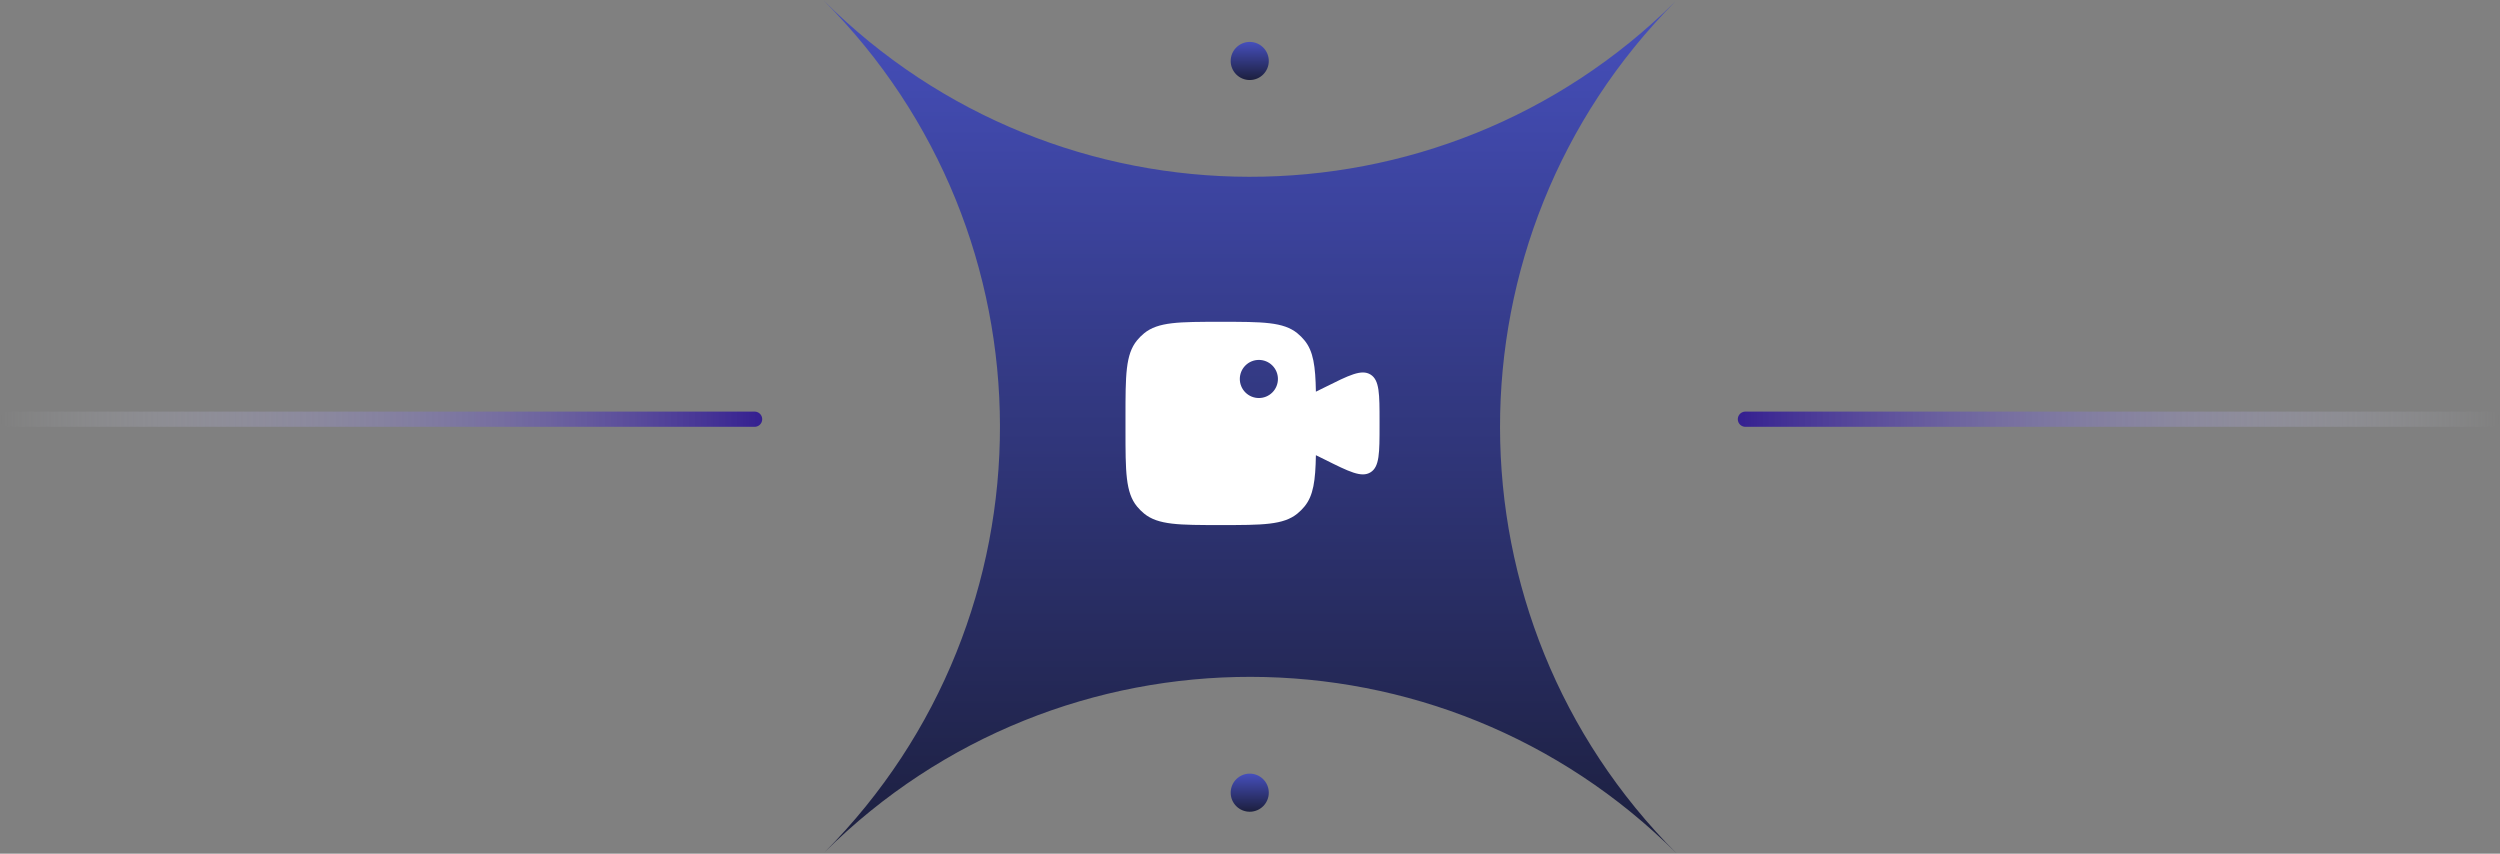
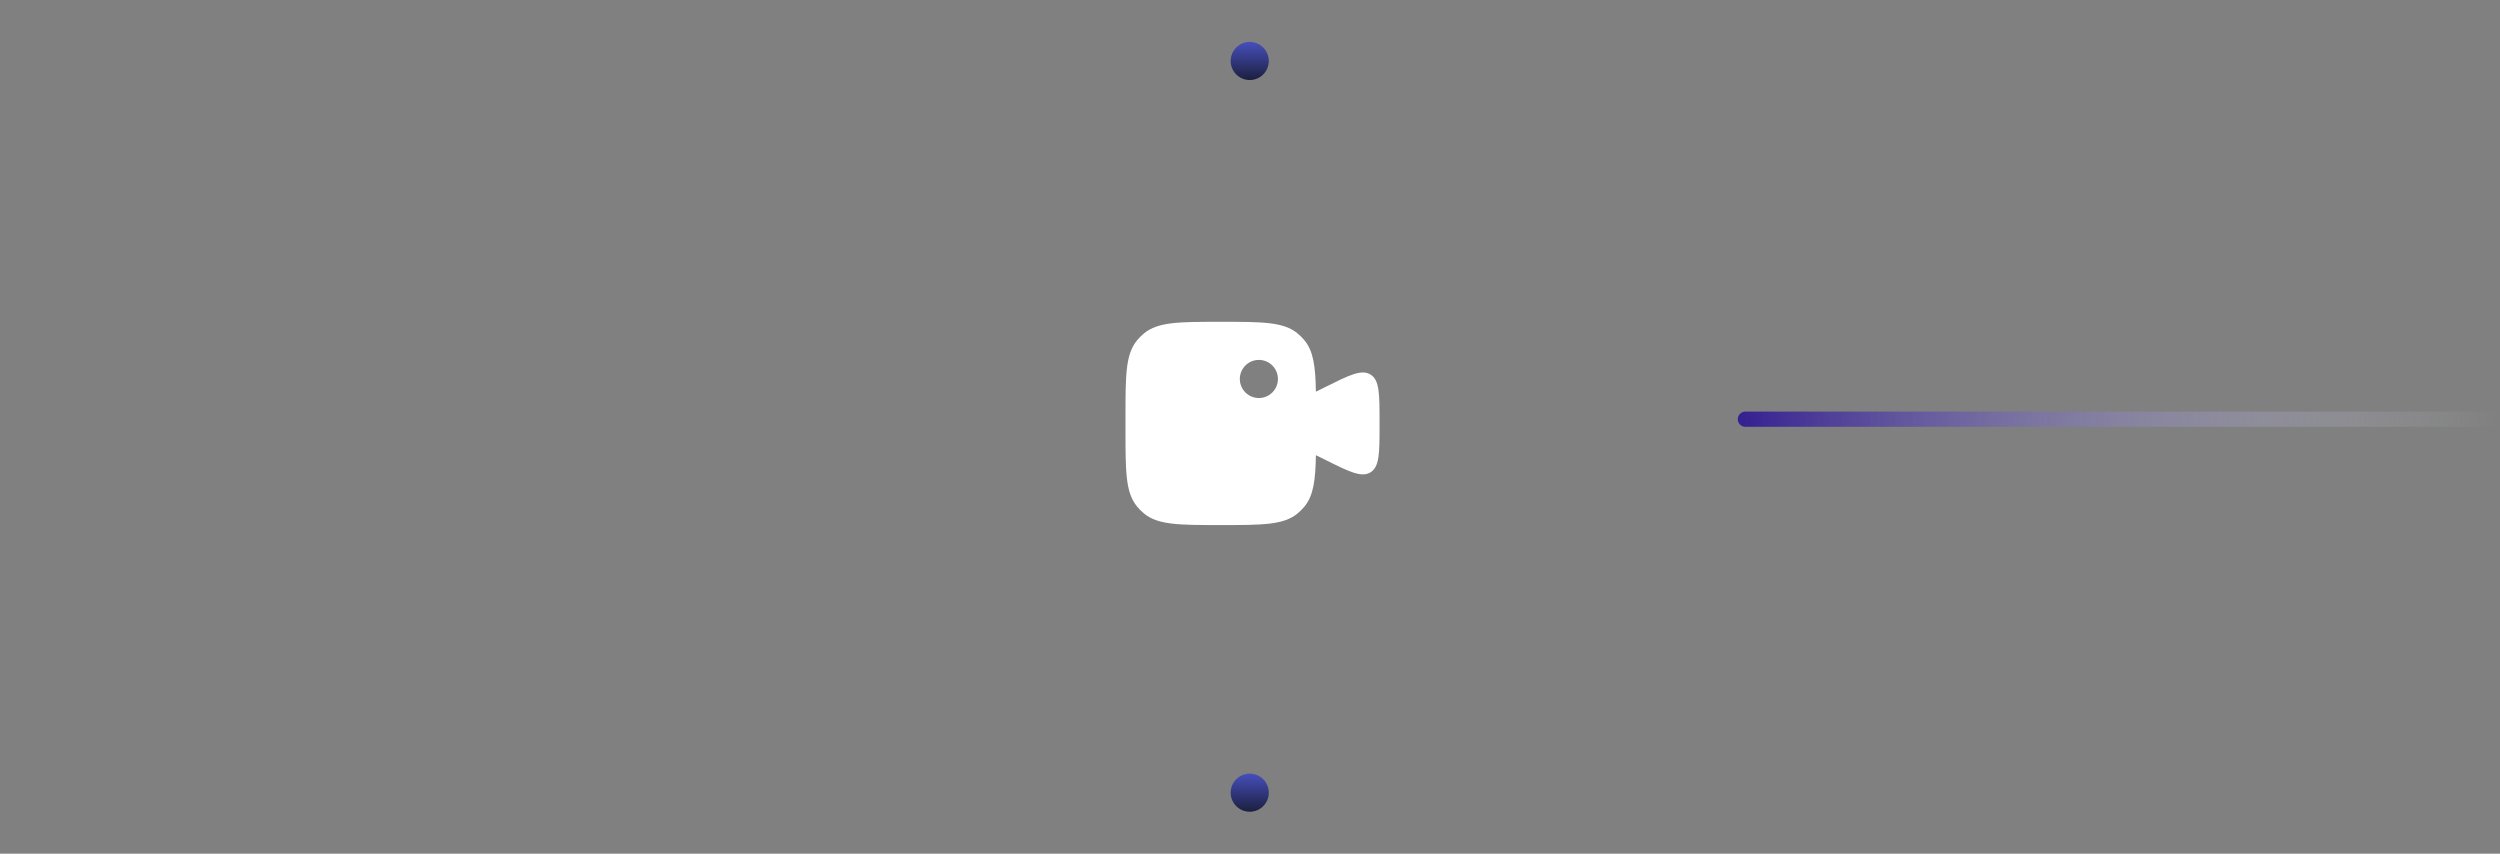
<svg xmlns="http://www.w3.org/2000/svg" width="328" height="112" viewBox="0 0 328 112" fill="none">
  <rect x="0" y="0" width="328" height="112" fill="#808080" stroke="none" />
  <g clip-path="url(#clip0_1751_5432)">
    <path d="M219.824 0.177C189.073 31.119 189.131 81.131 220 112C189.131 81.131 139.118 81.072 108.176 111.823C138.927 80.882 138.869 30.869 108 0C138.869 30.869 188.882 30.928 219.824 0.177Z" fill="url(#paint0_linear_1751_5432)" />
  </g>
  <path fill-rule="evenodd" clip-rule="evenodd" d="M147.664 56.388V54.721C147.664 49.242 147.664 46.502 149.177 44.659C149.454 44.321 149.764 44.011 150.101 43.734C151.945 42.221 154.685 42.221 160.164 42.221C165.643 42.221 168.383 42.221 170.227 43.734C170.564 44.011 170.874 44.321 171.151 44.659C172.32 46.083 172.586 48.043 172.646 51.388L173.761 50.839C177.004 49.218 178.626 48.407 179.812 49.14C180.997 49.872 180.997 51.685 180.997 55.311V55.798C180.997 59.424 180.997 61.237 179.812 61.969C178.626 62.702 177.004 61.891 173.761 60.27L172.646 59.721C172.586 63.066 172.32 65.026 171.151 66.451C170.874 66.788 170.564 67.098 170.227 67.375C168.383 68.888 165.643 68.888 160.164 68.888C154.685 68.888 151.945 68.888 150.101 67.375C149.764 67.098 149.454 66.788 149.177 66.451C147.664 64.607 147.664 61.867 147.664 56.388ZM166.932 51.489C167.908 50.513 167.908 48.93 166.932 47.953C165.956 46.977 164.373 46.977 163.396 47.953C162.42 48.93 162.42 50.513 163.396 51.489C164.373 52.465 165.956 52.465 166.932 51.489Z" fill="white" />
  <line x1="1" y1="-1" x2="99" y2="-1" transform="matrix(-1 8.74228e-08 8.74228e-08 1 328 56)" stroke="url(#paint1_linear_1751_5432)" stroke-width="2" stroke-linecap="round" />
-   <line x1="1" y1="55" x2="99" y2="55" stroke="url(#paint2_linear_1751_5432)" stroke-width="2" stroke-linecap="round" />
  <circle cx="163.965" cy="8" r="2.5" fill="url(#paint3_linear_1751_5432)" />
  <circle cx="163.965" cy="104" r="2.5" fill="url(#paint4_linear_1751_5432)" />
  <defs>
    <linearGradient id="paint0_linear_1751_5432" x1="164" y1="0" x2="164" y2="112" gradientUnits="userSpaceOnUse">
      <stop stop-color="#464FBC" />
      <stop offset="1" stop-color="#1C1F3E" />
    </linearGradient>
    <linearGradient id="paint1_linear_1751_5432" x1="0" y1="0.5" x2="100" y2="0.5" gradientUnits="userSpaceOnUse">
      <stop stop-color="#E3E8EF" stop-opacity="0" />
      <stop offset="1" stop-color="#341F90" />
    </linearGradient>
    <linearGradient id="paint2_linear_1751_5432" x1="-4.37114e-08" y1="56.5" x2="100" y2="56.5" gradientUnits="userSpaceOnUse">
      <stop stop-color="#E3E8EF" stop-opacity="0" />
      <stop offset="1" stop-color="#341F90" />
    </linearGradient>
    <linearGradient id="paint3_linear_1751_5432" x1="163.965" y1="5.5" x2="163.965" y2="10.5" gradientUnits="userSpaceOnUse">
      <stop stop-color="#464FBC" />
      <stop offset="1" stop-color="#1C1F3E" />
    </linearGradient>
    <linearGradient id="paint4_linear_1751_5432" x1="163.965" y1="101.5" x2="163.965" y2="106.5" gradientUnits="userSpaceOnUse">
      <stop stop-color="#464FBC" />
      <stop offset="1" stop-color="#1C1F3E" />
    </linearGradient>
    <clipPath id="clip0_1751_5432">
-       <rect width="112" height="112" fill="white" transform="translate(108)" />
-     </clipPath>
+       </clipPath>
  </defs>
</svg>